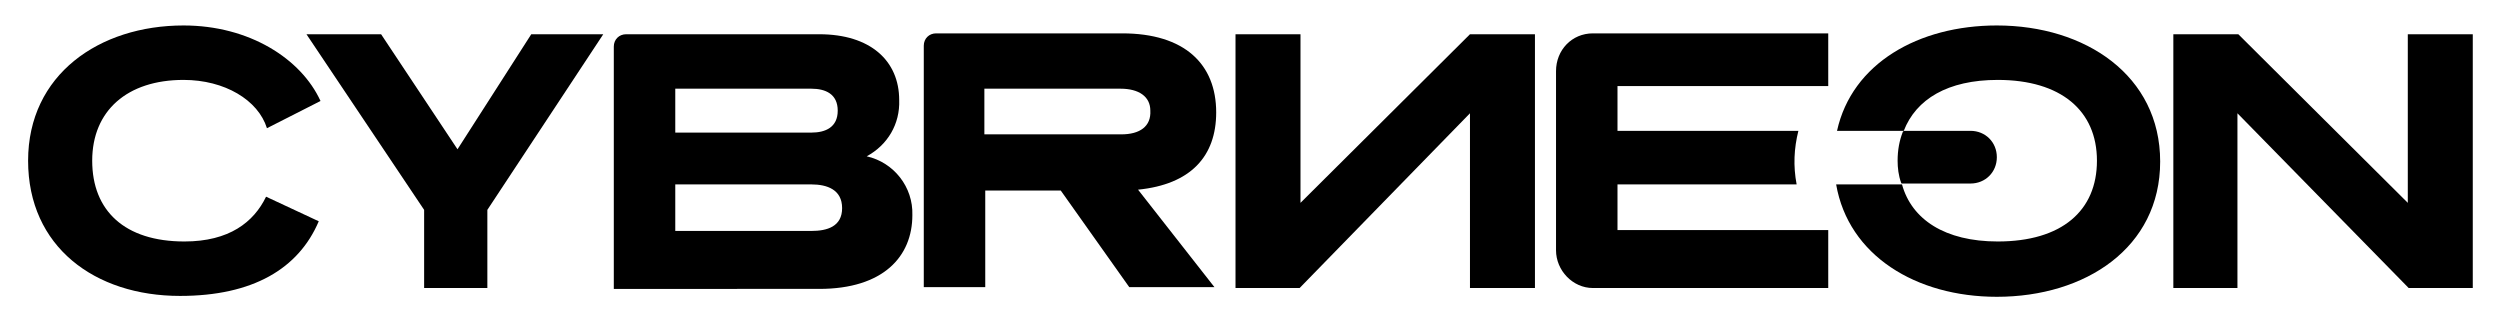
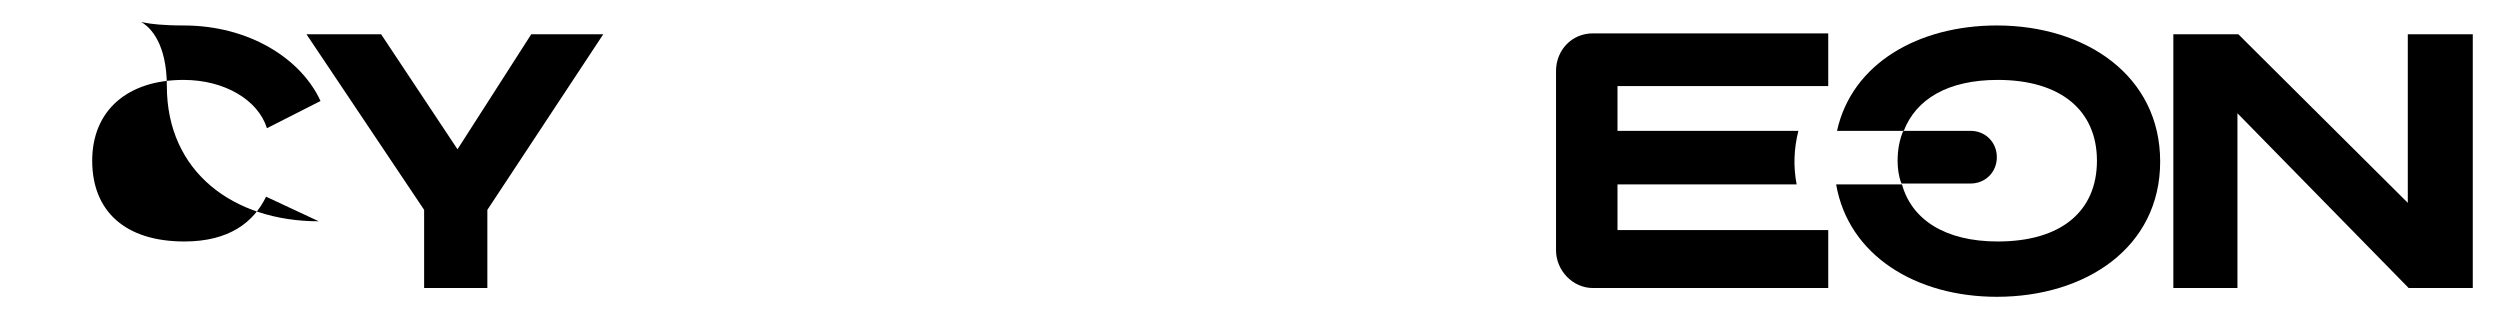
<svg xmlns="http://www.w3.org/2000/svg" version="1.1" id="Layer_2_00000062913696727940673990000006427982362187066765_" x="0px" y="0px" viewBox="0 0 284.7 36.7" style="enable-background:new 0 0 284.7 36.7;" xml:space="preserve">
  <g id="Layer_1-2_00000079478052480560681050000002509424805393536643_">
    <g>
      <g id="Layer_2-2">
        <g id="Layer_1-2">
-           <path d="M30.4,14.6c-1-3.2-4.8-5.5-9.5-5.5c-6.4,0-10.4,3.5-10.4,9.2s3.7,9.2,10.5,9.2c5.1,0,7.9-2.2,9.3-5.1l6,2.8      c-2.3,5.4-7.5,8.5-15.8,8.5c-9.7,0-17.3-5.6-17.3-15.4S11.3,2.9,20.9,2.9c7.5,0,13.4,3.8,15.6,8.6      C36.5,11.5,30.4,14.6,30.4,14.6z" />
-           <path d="M93.3,3.9c5.8,0,9.1,3,9.1,7.5c0.1,2.7-1.3,5.1-3.7,6.4c3.1,0.7,5.3,3.5,5.2,6.7c0,4.7-3.3,8.4-10.6,8.4H69.9V5.3      c0-0.8,0.6-1.4,1.4-1.4H93.3z M76.9,10.1v5h15.5c1.6,0,3-0.6,3-2.5s-1.4-2.5-3-2.5L76.9,10.1L76.9,10.1z M76.9,21v5.3h15.5      c1.8,0,3.5-0.5,3.5-2.6S94.2,21,92.4,21H76.9z" />
-           <path d="M140.7,3.9h7.4v19.2l19.3-19.2h7.4v28.9h-7.4V12.9L148,32.8h-7.3V3.9z" />
+           <path d="M30.4,14.6c-1-3.2-4.8-5.5-9.5-5.5c-6.4,0-10.4,3.5-10.4,9.2s3.7,9.2,10.5,9.2c5.1,0,7.9-2.2,9.3-5.1l6,2.8      c-9.7,0-17.3-5.6-17.3-15.4S11.3,2.9,20.9,2.9c7.5,0,13.4,3.8,15.6,8.6      C36.5,11.5,30.4,14.6,30.4,14.6z" />
          <path d="M216.6,20.9h7.8c1.7,0,3-1.3,3-3l0,0c0-1.7-1.3-3-3-3h-7.5c-0.1,0-0.1,0-0.2,0.1c-0.4,1-0.6,2.1-0.6,3.3      c0,0.8,0.1,1.7,0.4,2.5C216.5,20.9,216.6,20.9,216.6,20.9L216.6,20.9z" />
          <path d="M204.8,14.9h-20.6V9.8h24v-6h-26.8c-2.4,0-4.2,1.9-4.2,4.3v20.4c0,2.3,1.9,4.3,4.2,4.3h26.8v-6.6h-24v-5.2h20.4      C204.2,18.9,204.3,16.9,204.8,14.9L204.8,14.9L204.8,14.9z" />
          <path d="M227.4,2.9c-8.9,0-16.5,4.3-18.2,12h7.6c1.4-3.6,5-5.8,10.7-5.8c7.2,0,11.3,3.5,11.3,9.2s-4,9.2-11.3,9.2      c-6,0-9.8-2.5-10.9-6.5h-7.5c1.4,8.1,9.1,12.8,18.3,12.8c10.1,0,18.6-5.6,18.6-15.4S237.5,2.9,227.4,2.9L227.4,2.9z" />
          <polygon points="48.3,32.8 55.5,32.8 55.5,23.9 68.7,3.9 60.5,3.9 52.1,17 43.4,3.9 34.9,3.9 48.3,23.9     " />
          <polygon points="274.2,3.9 274.2,23.1 254.9,3.9 247.5,3.9 247.5,32.8 254.8,32.8 254.8,12.9 274.3,32.8 281.6,32.8 281.6,3.9           " />
-           <path d="M138.5,12.8c0-5.5-3.6-9-10.7-9h-21.2c-0.8,0-1.4,0.6-1.4,1.4v27.5h7v-11h8.6l7.8,11h9.7l-8.7-11.1      C135.6,21,138.5,17.8,138.5,12.8L138.5,12.8z M127.7,15.3h-15.6v-5.2h15.5c2.1,0,3.4,0.9,3.4,2.5      C131.1,14.4,129.8,15.3,127.7,15.3z" />
        </g>
      </g>
    </g>
  </g>
</svg>